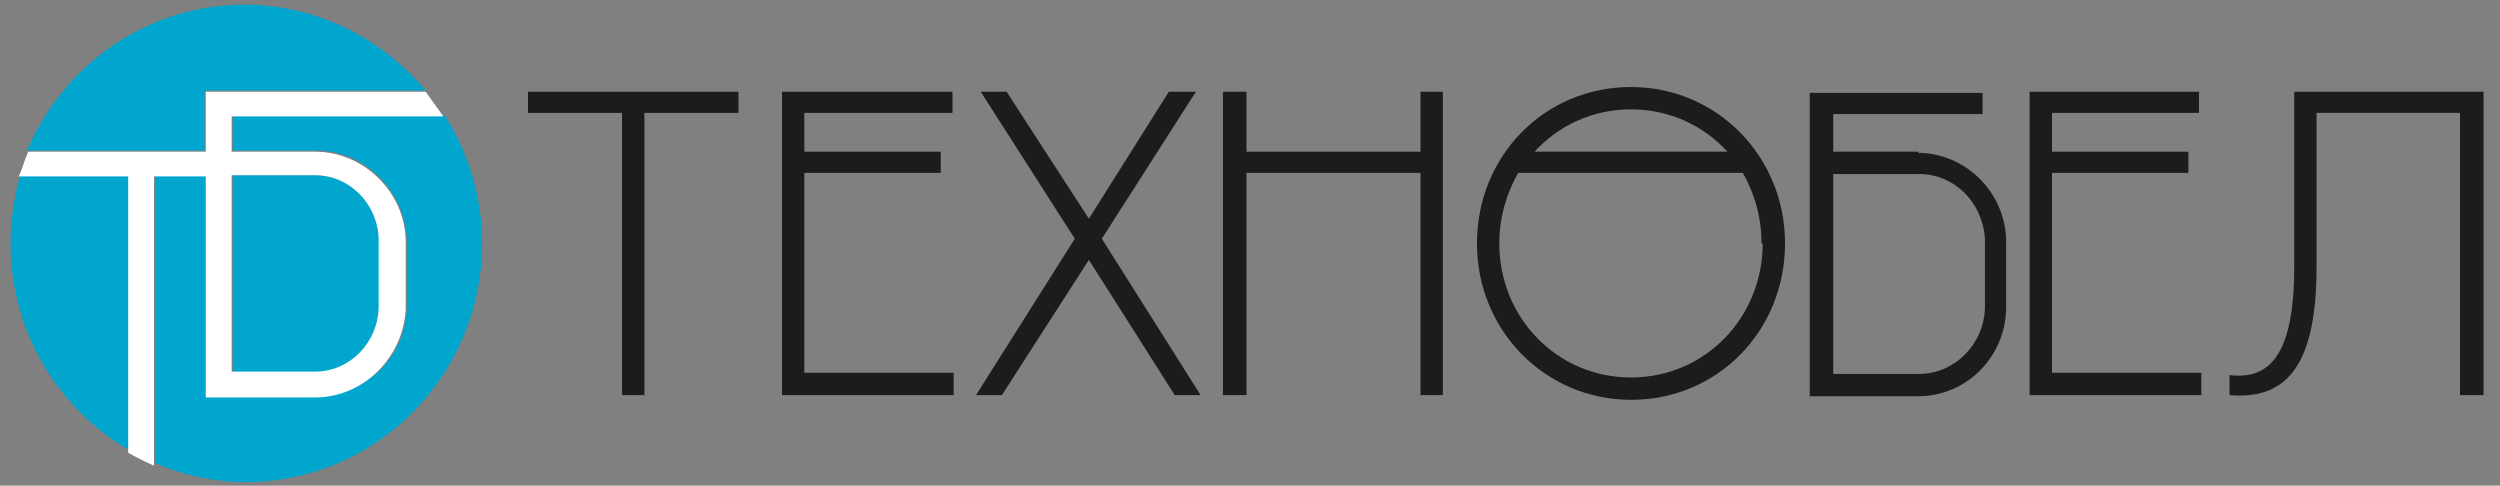
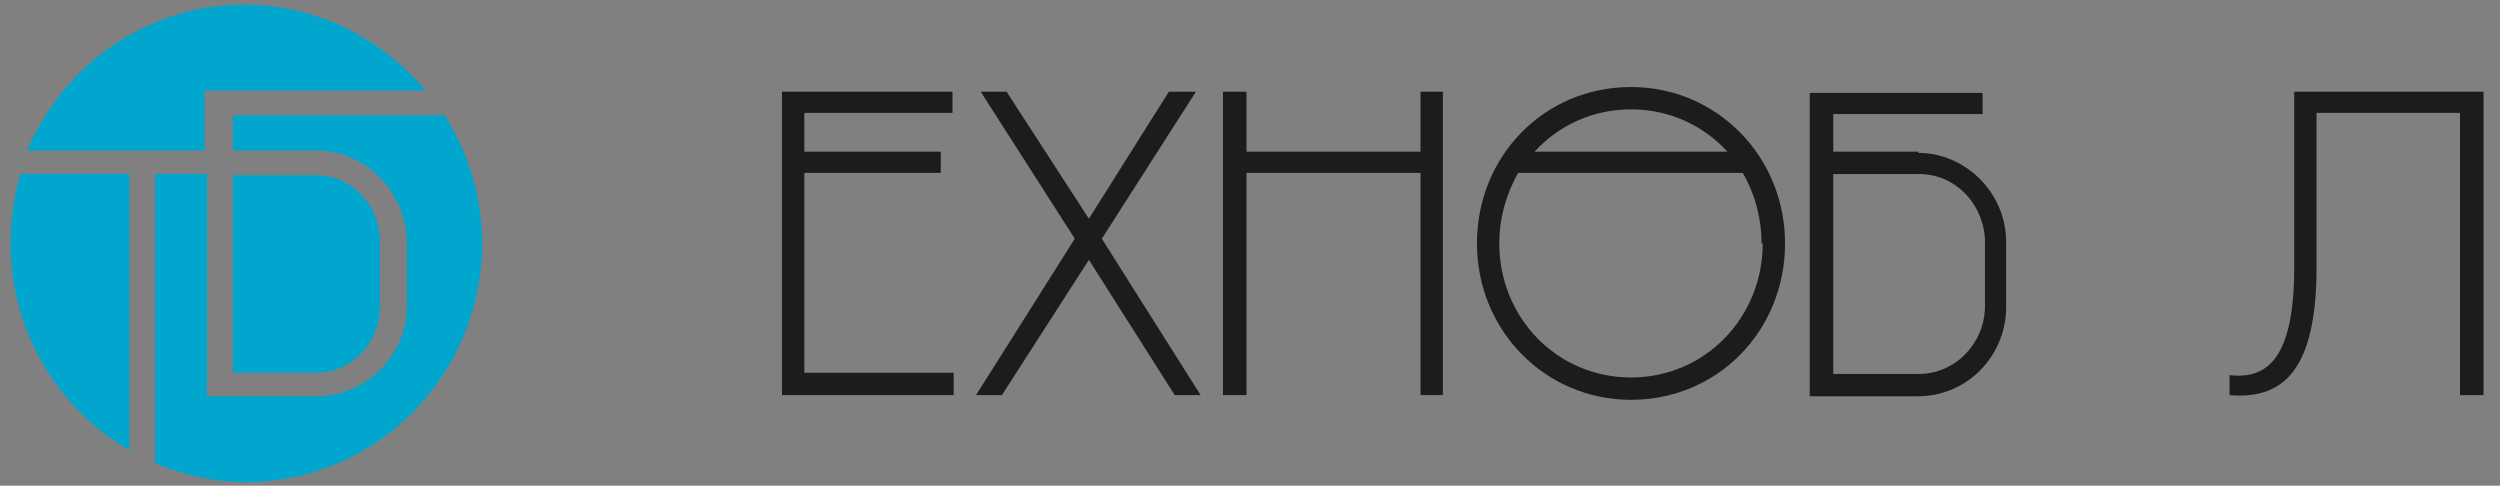
<svg xmlns="http://www.w3.org/2000/svg" xml:space="preserve" width="2.126in" height="0.413in" version="1.0" shape-rendering="geometricPrecision" text-rendering="geometricPrecision" image-rendering="optimizeQuality" fill-rule="evenodd" clip-rule="evenodd" viewBox="0 0 2126 413">
  <rect x="0" y="0" width="2126" height="413" fill="#808080" stroke="none" />
  <g id="Layer_x0020_1">
    <g id="_1783545775616">
      <path fill="#00A6CE" d="M17 149c-5,19 -8,38 -8,58 0,76 41,141 101,176l0 -235 -93 0z" />
      <path fill="#00A6CE" d="M175 77l187 0c-37,-44 -92,-73 -154,-73 -83,0 -154,51 -185,124l151 0 0 -51z" />
      <path fill="#00A6CE" d="M378 98l-180 0 0 30 71 0c41,0 75,34 77,75 0,1 0,1 0,2 0,0 0,56 0,57 -1,42 -36,75 -77,75l-93 0 0 -189 -44 0 0 246c24,10 50,16 77,16 111,0 201,-91 201,-203 0,-40 -12,-78 -32,-109l0 0z" />
      <path fill="#00A6CE" d="M323 262c0,-1 0,-53 0,-57 0,-1 0,-1 0,-2 -1,-30 -25,-54 -54,-54l-71 0 0 168 71 0c29,0 53,-24 54,-54z" />
-       <path fill="white" d="M175 149l0 189 93 0c41,0 75,-34 77,-75 0,-1 0,-57 0,-57 0,-1 0,-1 0,-2 -1,-41 -36,-75 -77,-75l-71 0 0 -30 180 0c-5,-7 -10,-14 -15,-21l-187 0 0 51 -151 0c-3,7 -5,14 -8,21l93 0 0 235c7,4 15,8 22,11l0 -246 44 0 0 0zm22 0l71 0c29,0 53,24 54,54 0,1 0,1 0,2 0,4 0,56 0,57 -1,30 -25,54 -54,54l-71 0 0 -168z" />
      <path fill="#1C1C1A" d="M1387 74c-74,0 -131,59 -131,133 0,74 58,133 131,133 74,0 131,-59 131,-133 0,-74 -58,-133 -131,-133zm0 19c33,0 62,14 82,36l-164 0c20,-22 49,-36 82,-36zm112 114c0,63 -49,114 -112,114 -63,0 -112,-51 -112,-114 0,-22 6,-42 16,-60l191 0c10,17 16,38 16,60z" />
-       <polygon fill="#1C1C1A" points="449,96 529,96 529,336 548,336 548,96 628,96 628,78 449,78 " />
      <polygon fill="#1C1C1A" points="1017,78 994,78 926,186 856,78 834,78 914,203 830,336 852,336 926,221 999,336 1021,336 937,203 " />
      <polygon fill="#1C1C1A" points="1208,129 1060,129 1060,78 1040,78 1040,336 1060,336 1060,147 1208,147 1208,336 1227,336 1227,78 1208,78 " />
      <path fill="#1C1C1A" d="M1632 129l-73 0 0 -32 127 0 0 -18 -147 0 0 258 92 0c41,0 74,-33 75,-74 0,-1 0,-56 0,-57 0,-1 0,-1 0,-2 -1,-41 -35,-74 -75,-74l0 0zm56 133c-1,31 -26,56 -56,56l-73 0 0 -170 73 0c30,0 54,24 56,55 0,1 0,1 0,2 0,1 0,56 0,57z" />
-       <polygon fill="#1C1C1A" points="1745,147 1861,147 1861,129 1745,129 1745,96 1870,96 1870,78 1726,78 1726,336 1872,336 1872,317 1745,317 " />
      <polygon fill="#1C1C1A" points="684,147 800,147 800,129 684,129 684,96 810,96 810,78 665,78 665,336 811,336 811,317 684,317 " />
      <path fill="#1C1C1A" d="M1951 78l0 149c0,75 -21,96 -55,92l0 17c47,4 74,-23 74,-109l0 -131 122 0 0 240 20 0 0 -258 -161 0 0 0z" />
    </g>
  </g>
</svg>